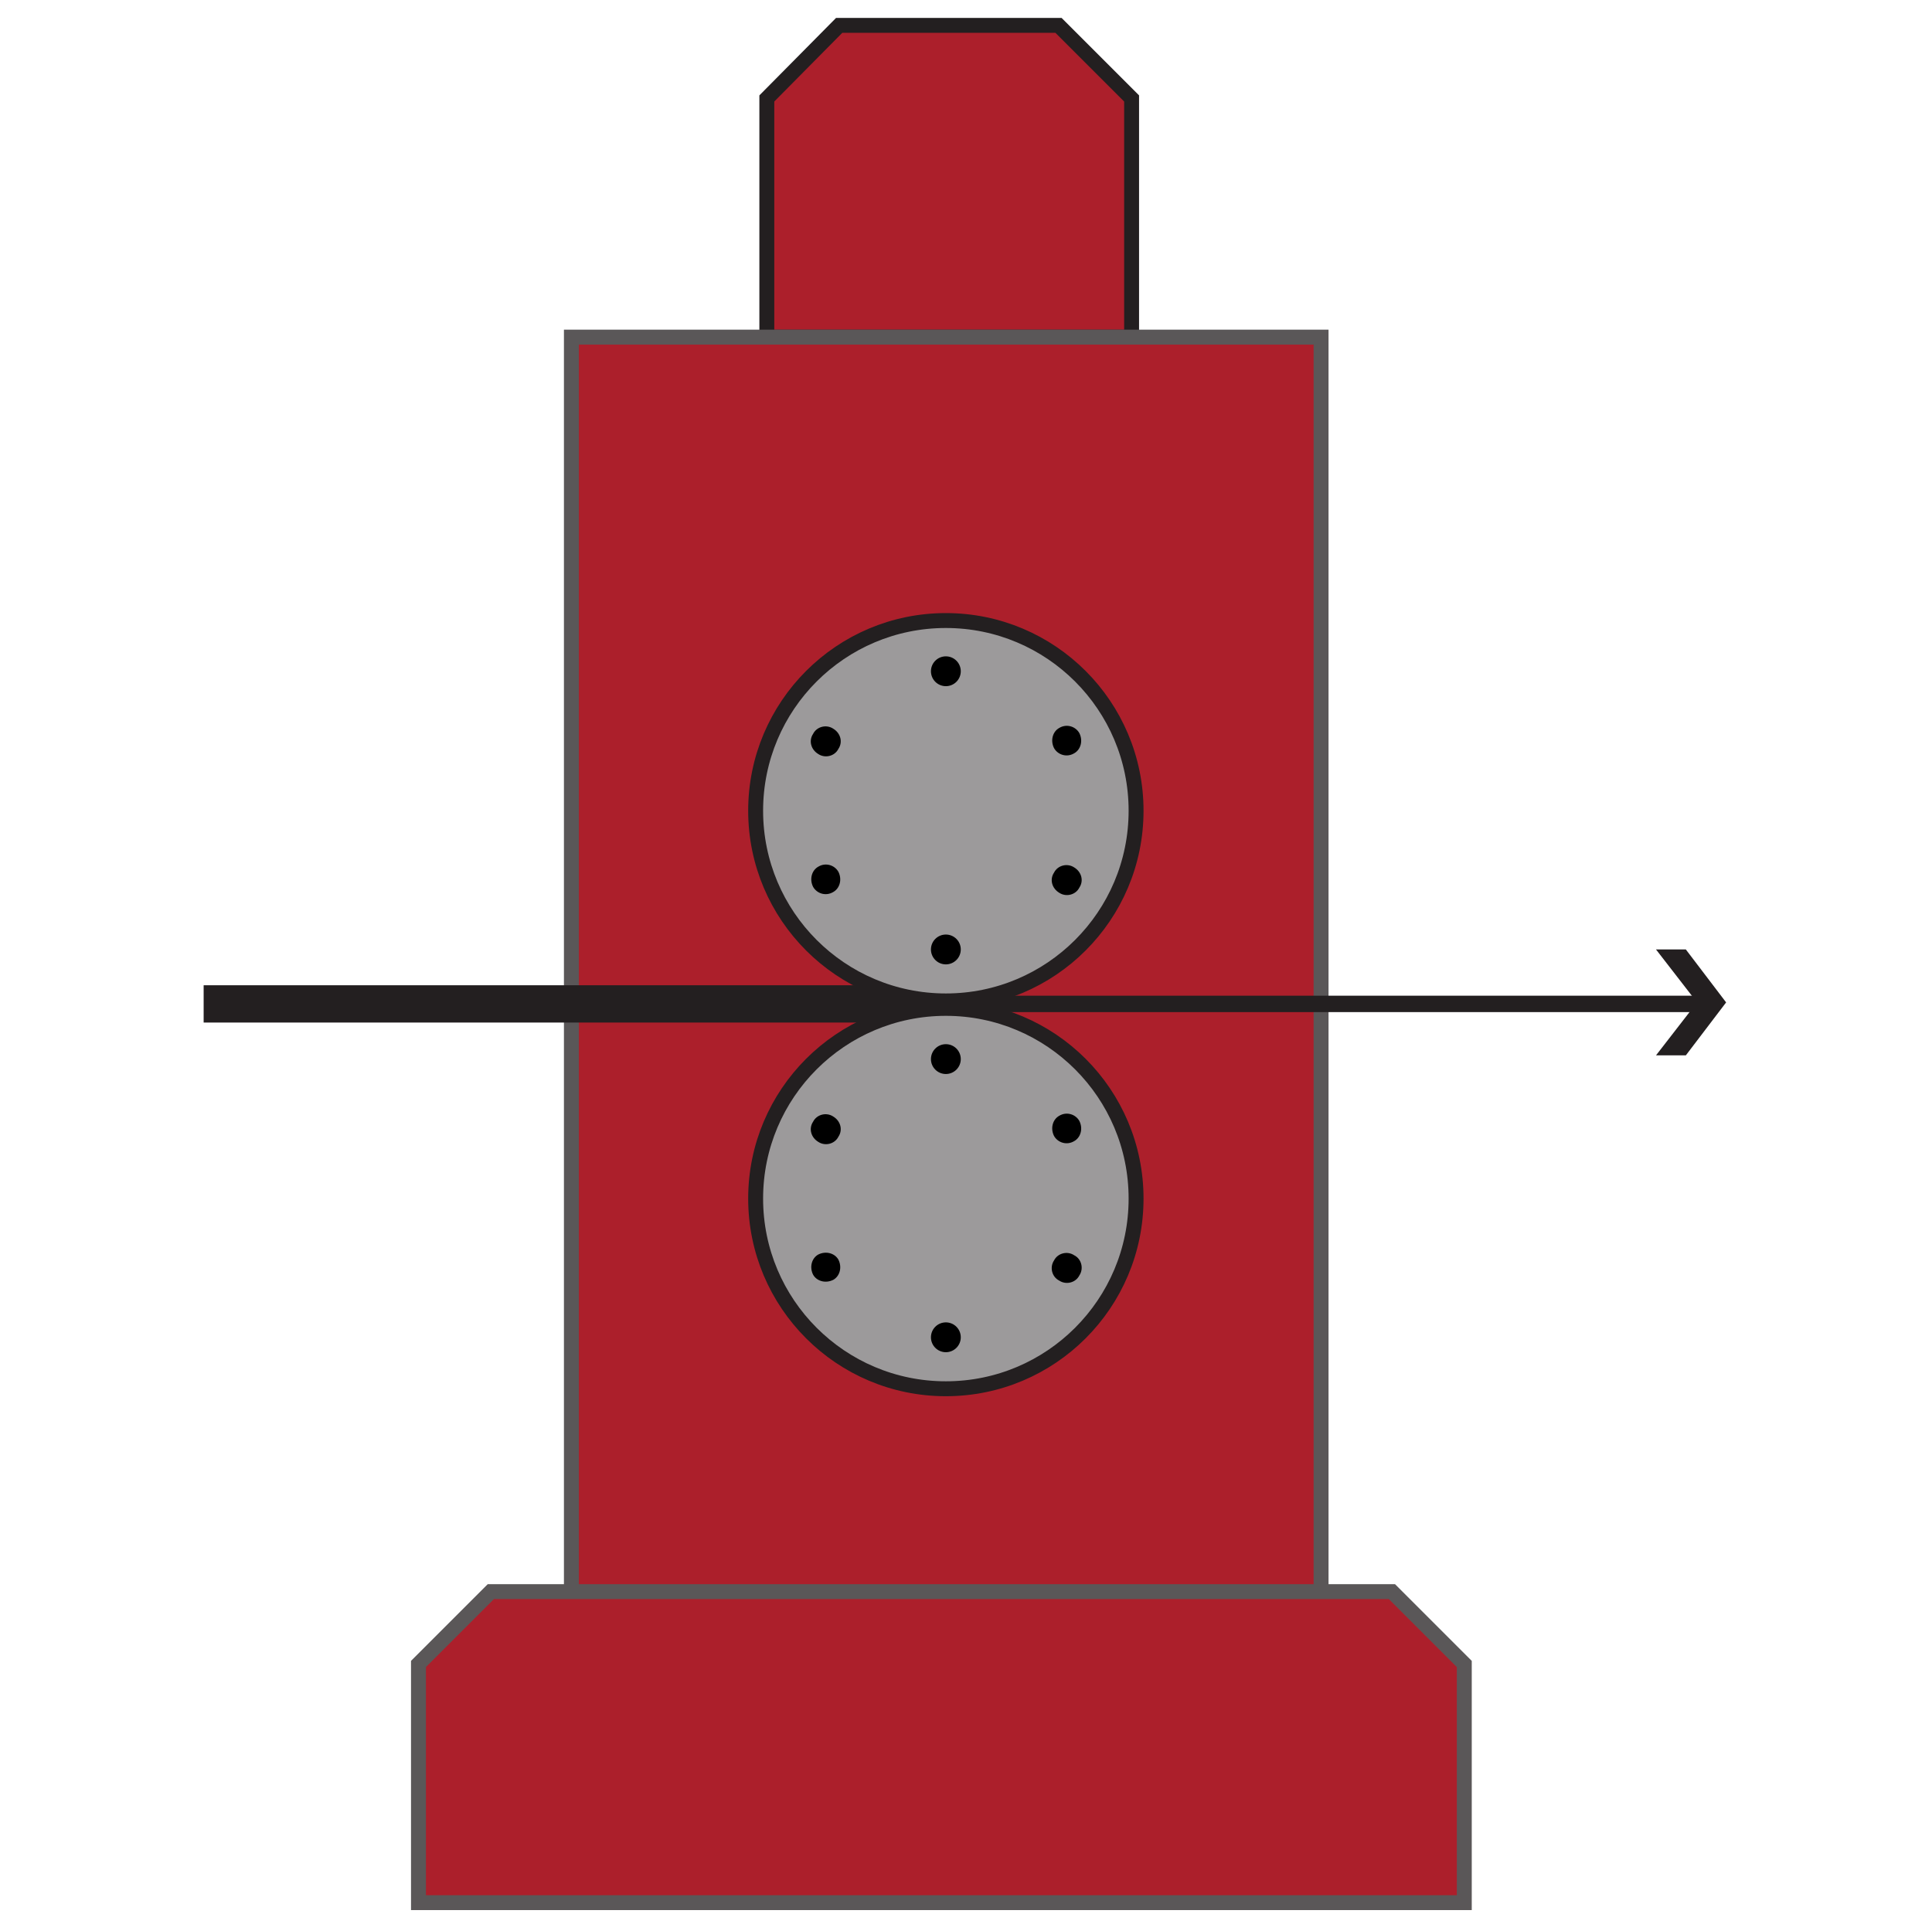
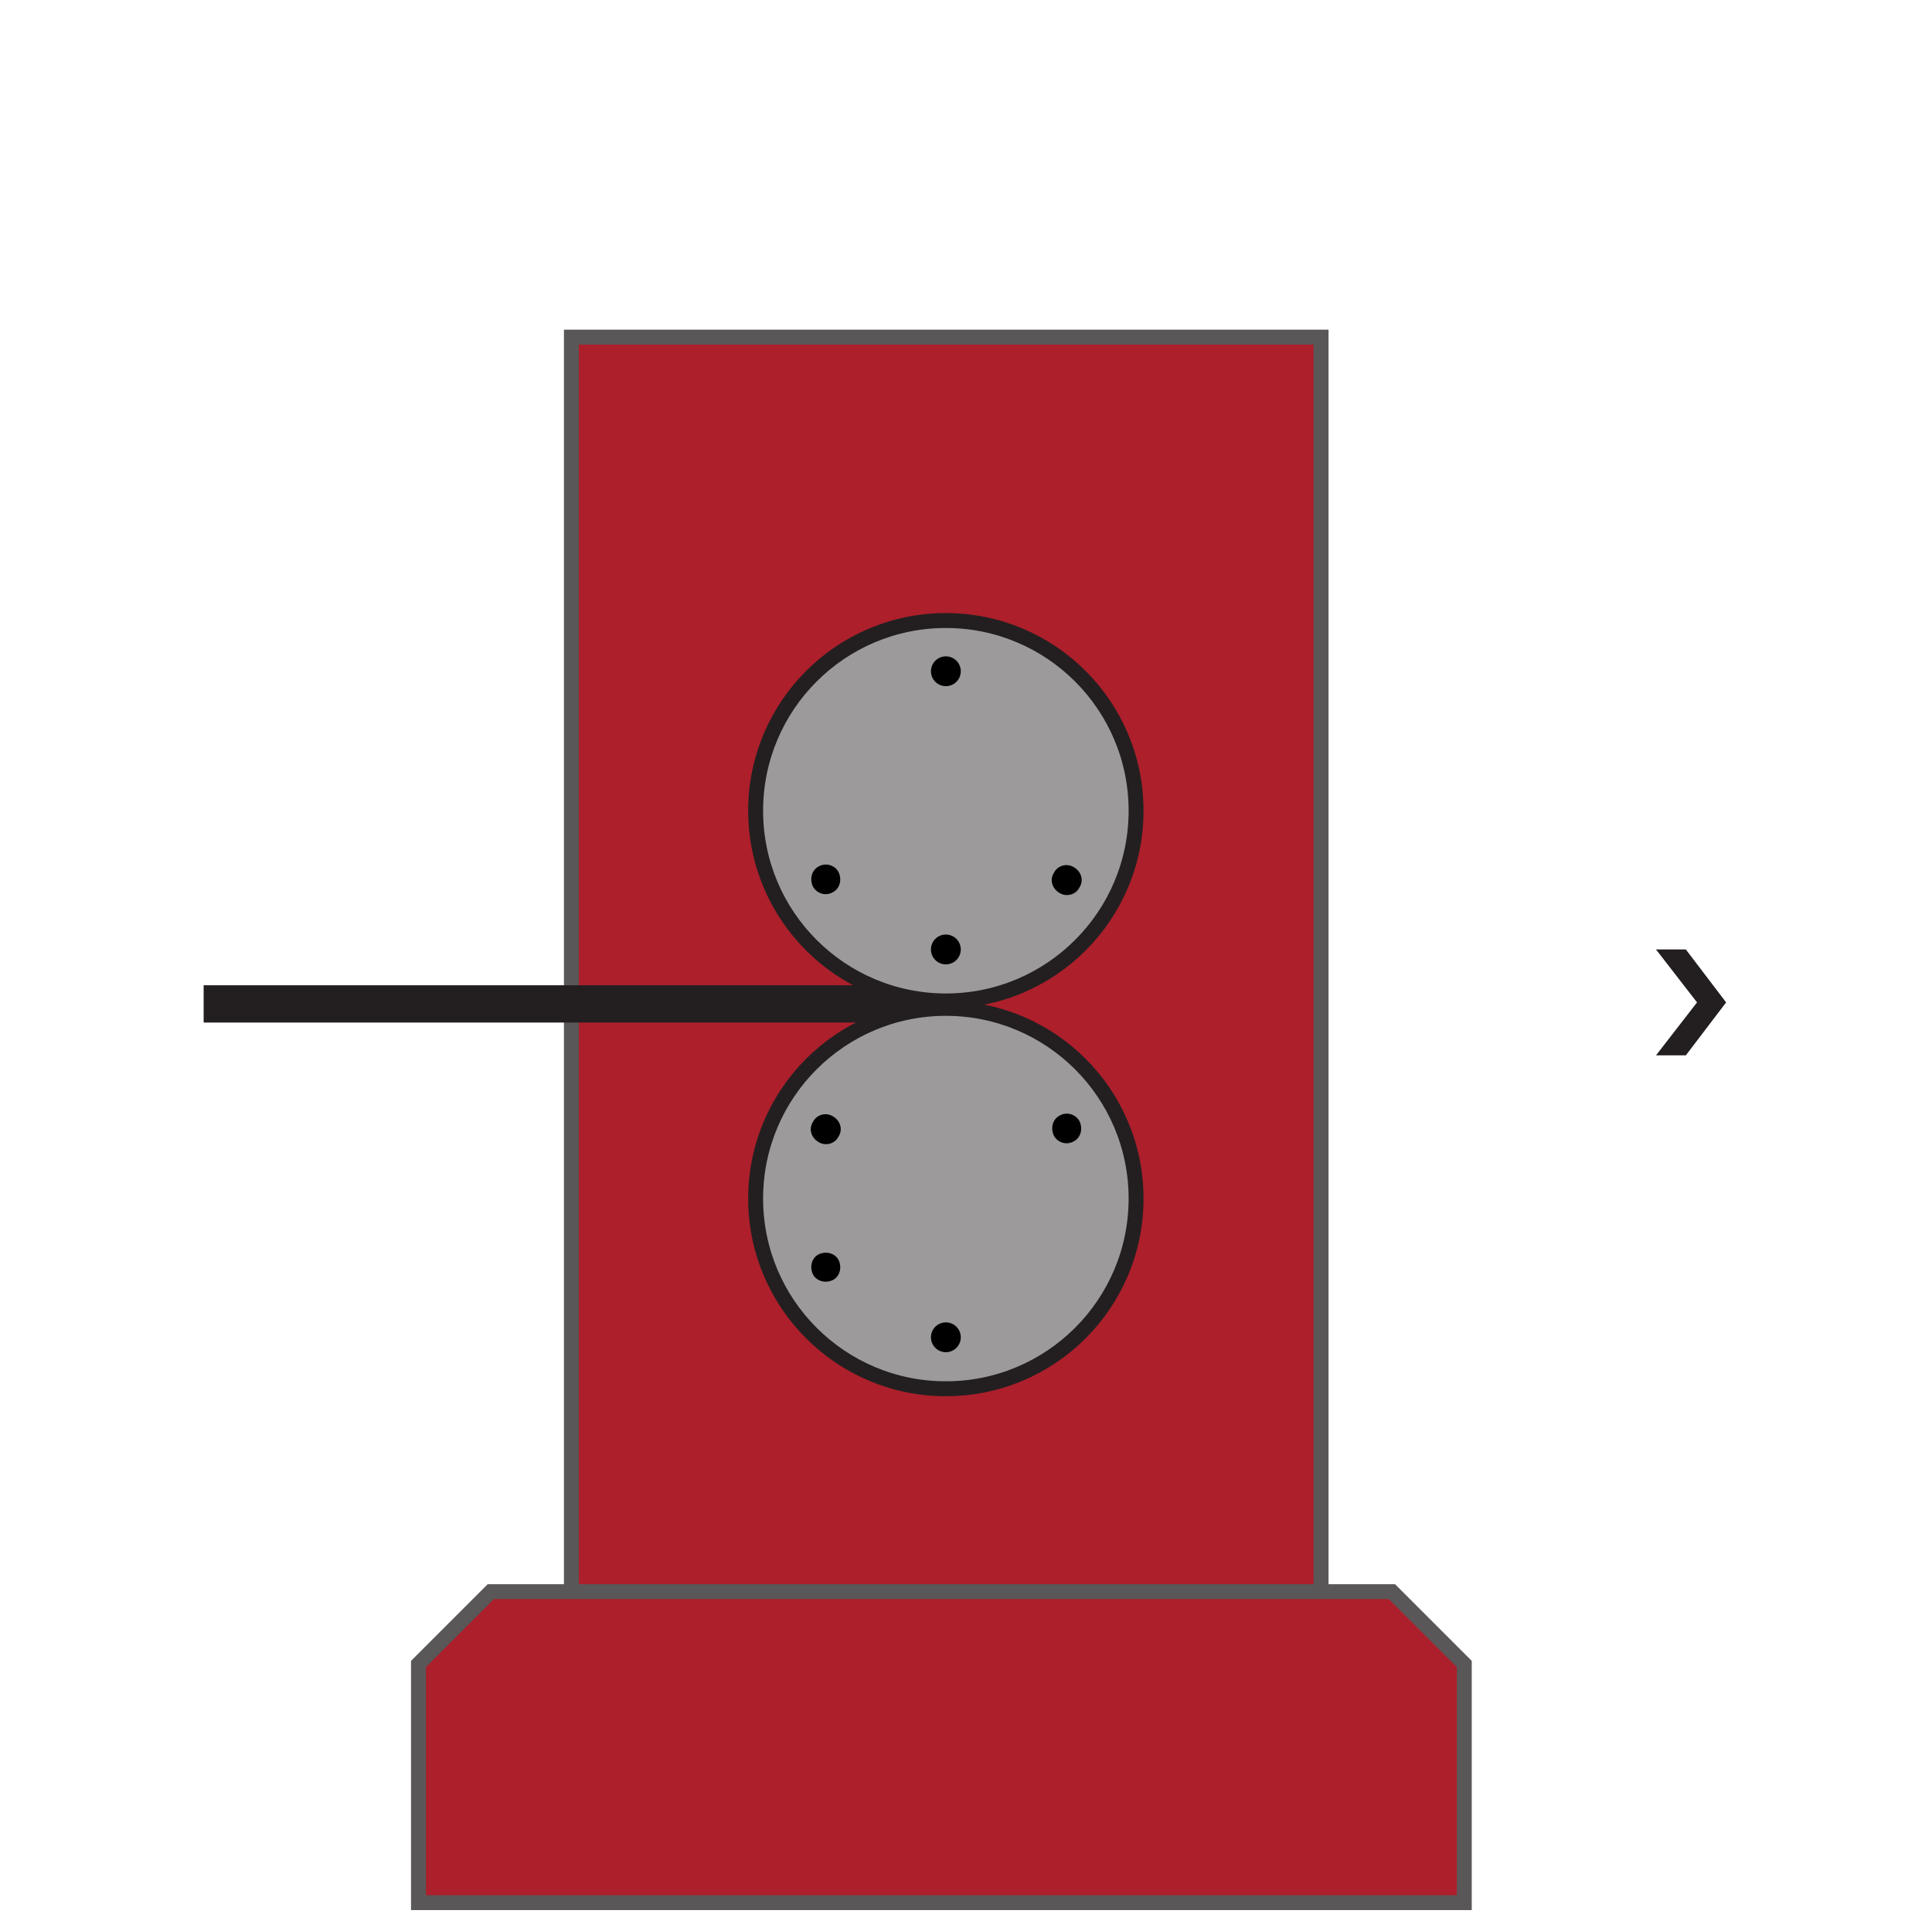
<svg xmlns="http://www.w3.org/2000/svg" id="Layer_1" data-name="Layer 1" version="1.1" viewBox="0 0 259 258">
  <defs>
    <style>
      .cls-1 {
        fill: #000;
      }

      .cls-1, .cls-2 {
        stroke-width: 0px;
      }

      .cls-3, .cls-4 {
        stroke: #231f20;
      }

      .cls-3, .cls-4, .cls-5 {
        stroke-miterlimit: 10;
        stroke-width: 2px;
      }

      .cls-3, .cls-5 {
        fill: #ac1f2b;
      }

      .cls-4 {
        fill: #9c9a9b;
      }

      .cls-2 {
        fill: #231f20;
      }

      .cls-5 {
        stroke: #5a5758;
      }
    </style>
  </defs>
-   <polygon class="cls-3" points="102.8 45.2 102.8 13.2 112.5 3.4 141.9 3.4 151.7 13.2 151.7 45.2 102.8 45.2" />
  <rect class="cls-5" x="76.6" y="45.2" width="100.5" height="171.5" />
  <g>
    <rect class="cls-2" x="27.3" y="132.1" width="96" height="5" />
-     <rect class="cls-2" x="131.3" y="133.5" width="96.8" height="2.2" />
    <polygon class="cls-2" points="231.4 134.4 231.4 134.4 231.4 134.4 226 127.3 222 127.3 227.5 134.4 222 141.5 226 141.5 231.4 134.4 231.4 134.4 231.4 134.4" />
  </g>
  <polygon class="cls-5" points="56.1 255.1 56.1 223.1 65.8 213.4 125.8 213.4 126.6 213.4 186.6 213.4 196.3 223.1 196.3 255.1 56.1 255.1" />
  <g>
    <circle class="cls-4" cx="126.8" cy="108.7" r="25.5" />
    <g>
      <g>
        <circle class="cls-1" cx="126.8" cy="90" r="2" />
        <circle class="cls-1" cx="126.8" cy="127.3" r="2" />
      </g>
      <g>
        <path class="cls-1" d="M109.7,116.2c1-.6,2.2-.2,2.7.7.5,1,.2,2.2-.7,2.7-1,.6-2.2.2-2.7-.7-.5-1-.2-2.2.7-2.7Z" />
-         <path class="cls-1" d="M142,97.6c1-.6,2.2-.2,2.7.7.5,1,.2,2.2-.7,2.7-1,.6-2.2.2-2.7-.7-.5-1-.2-2.2.7-2.7Z" />
+         <path class="cls-1" d="M142,97.6Z" />
      </g>
      <g>
        <path class="cls-1" d="M142,119.7c-1-.6-1.3-1.8-.7-2.7.5-1,1.8-1.3,2.7-.7,1,.6,1.3,1.8.7,2.7-.5,1-1.8,1.3-2.7.7Z" />
-         <path class="cls-1" d="M109.7,101.1c-1-.6-1.3-1.8-.7-2.7.5-1,1.8-1.3,2.7-.7,1,.6,1.3,1.8.7,2.7-.5,1-1.8,1.3-2.7.7Z" />
      </g>
    </g>
  </g>
  <g>
    <circle class="cls-4" cx="126.8" cy="160.7" r="25.5" />
    <g>
      <g>
-         <circle class="cls-1" cx="126.8" cy="142" r="2" />
        <circle class="cls-1" cx="126.8" cy="179.3" r="2" />
      </g>
      <g>
        <path class="cls-1" d="M109.7,168.2c1-.5,2.2-.2,2.7.7.5,1,.2,2.2-.7,2.7-1,.5-2.2.2-2.7-.7-.5-1-.2-2.2.7-2.7Z" />
        <path class="cls-1" d="M142,149.6c1-.6,2.2-.2,2.7.7.5,1,.2,2.2-.7,2.7-1,.6-2.2.2-2.7-.7-.5-1-.2-2.2.7-2.7Z" />
      </g>
      <g>
-         <path class="cls-1" d="M142,171.7c-1-.5-1.3-1.8-.7-2.7.5-1,1.8-1.3,2.7-.7,1,.5,1.3,1.8.7,2.7-.5,1-1.8,1.3-2.7.7Z" />
        <path class="cls-1" d="M109.7,153.1c-1-.6-1.3-1.8-.7-2.7.5-1,1.8-1.3,2.7-.7,1,.6,1.3,1.8.7,2.7-.5,1-1.8,1.3-2.7.7Z" />
      </g>
    </g>
  </g>
</svg>